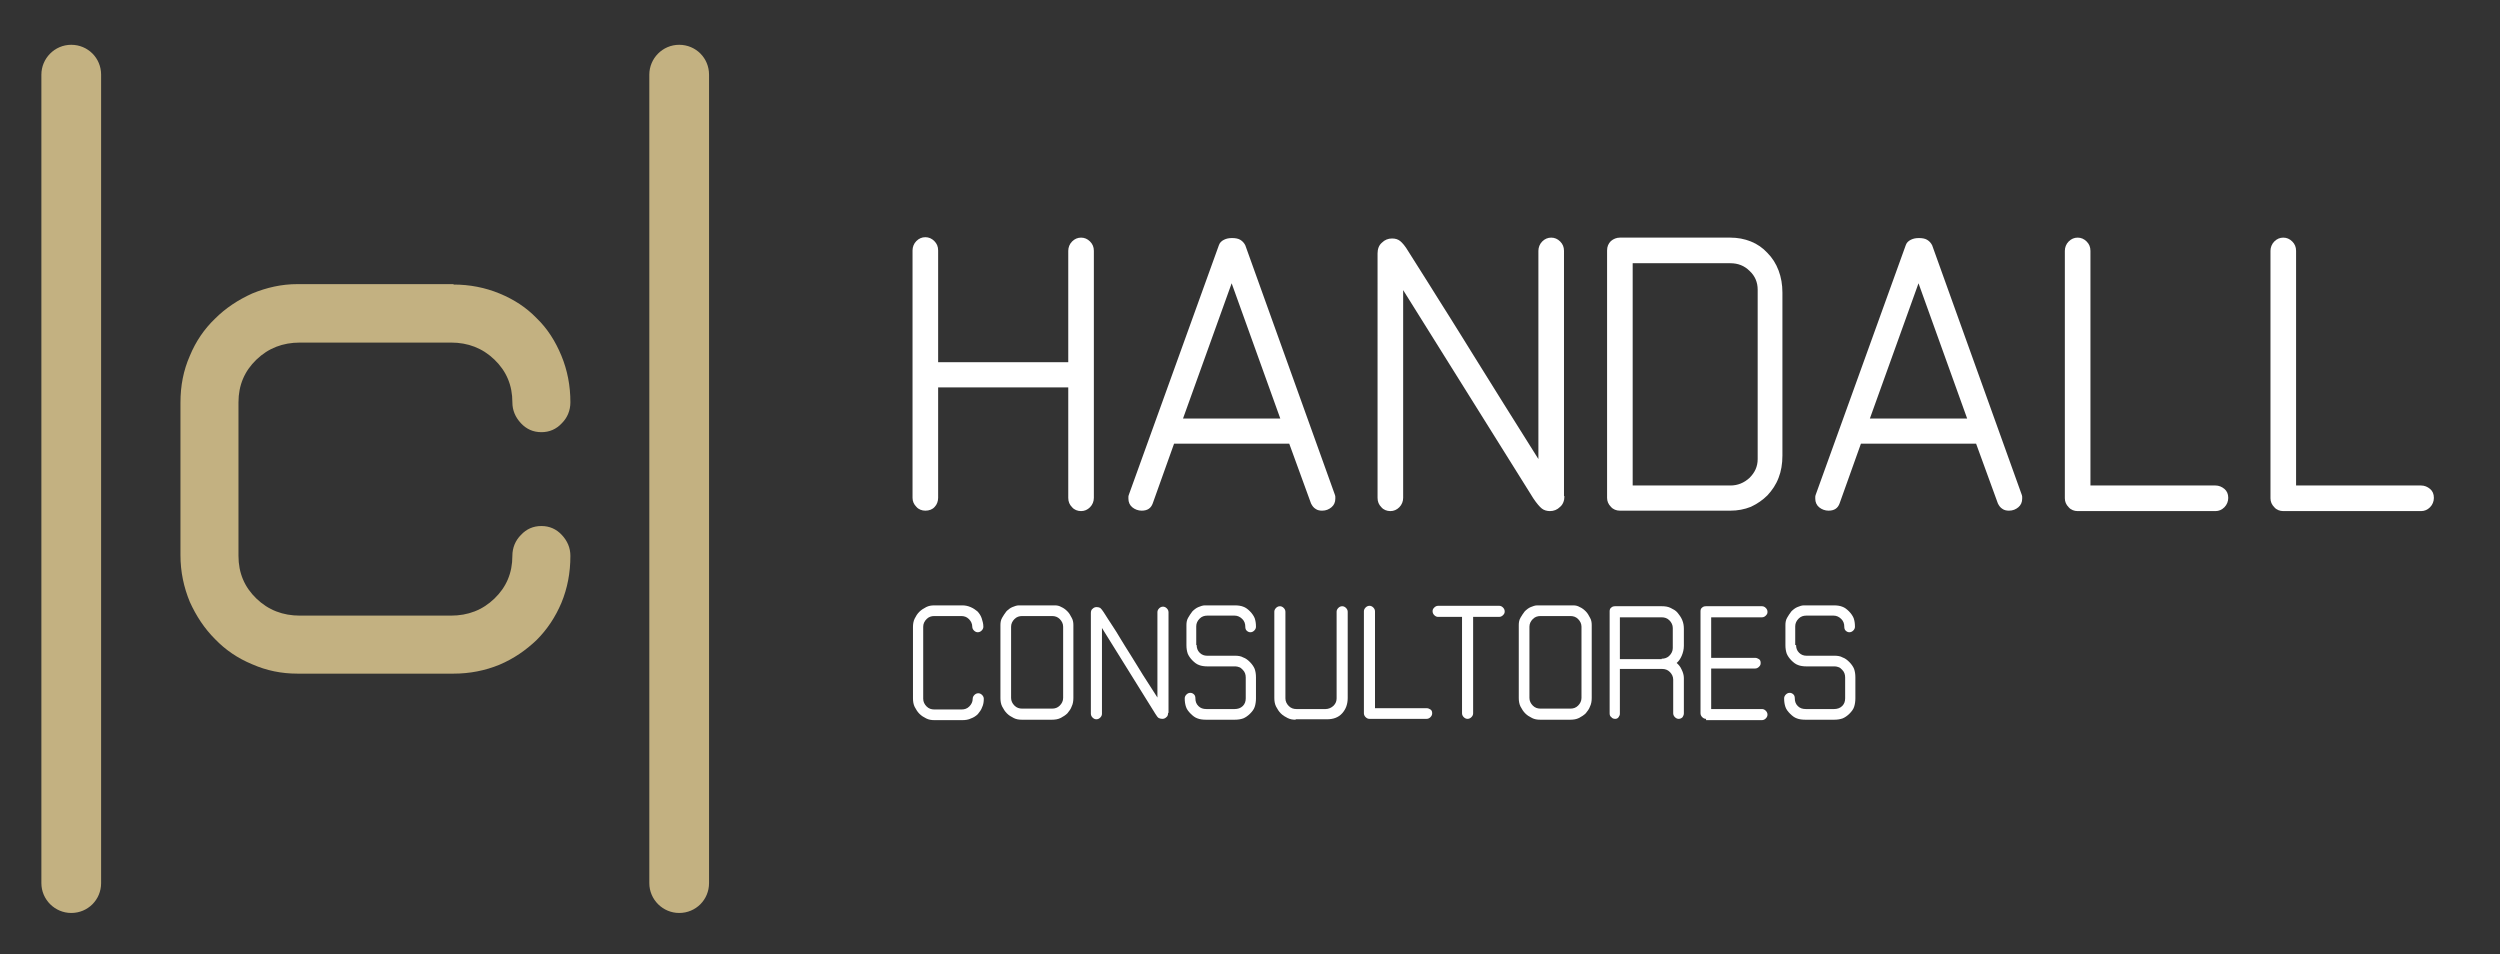
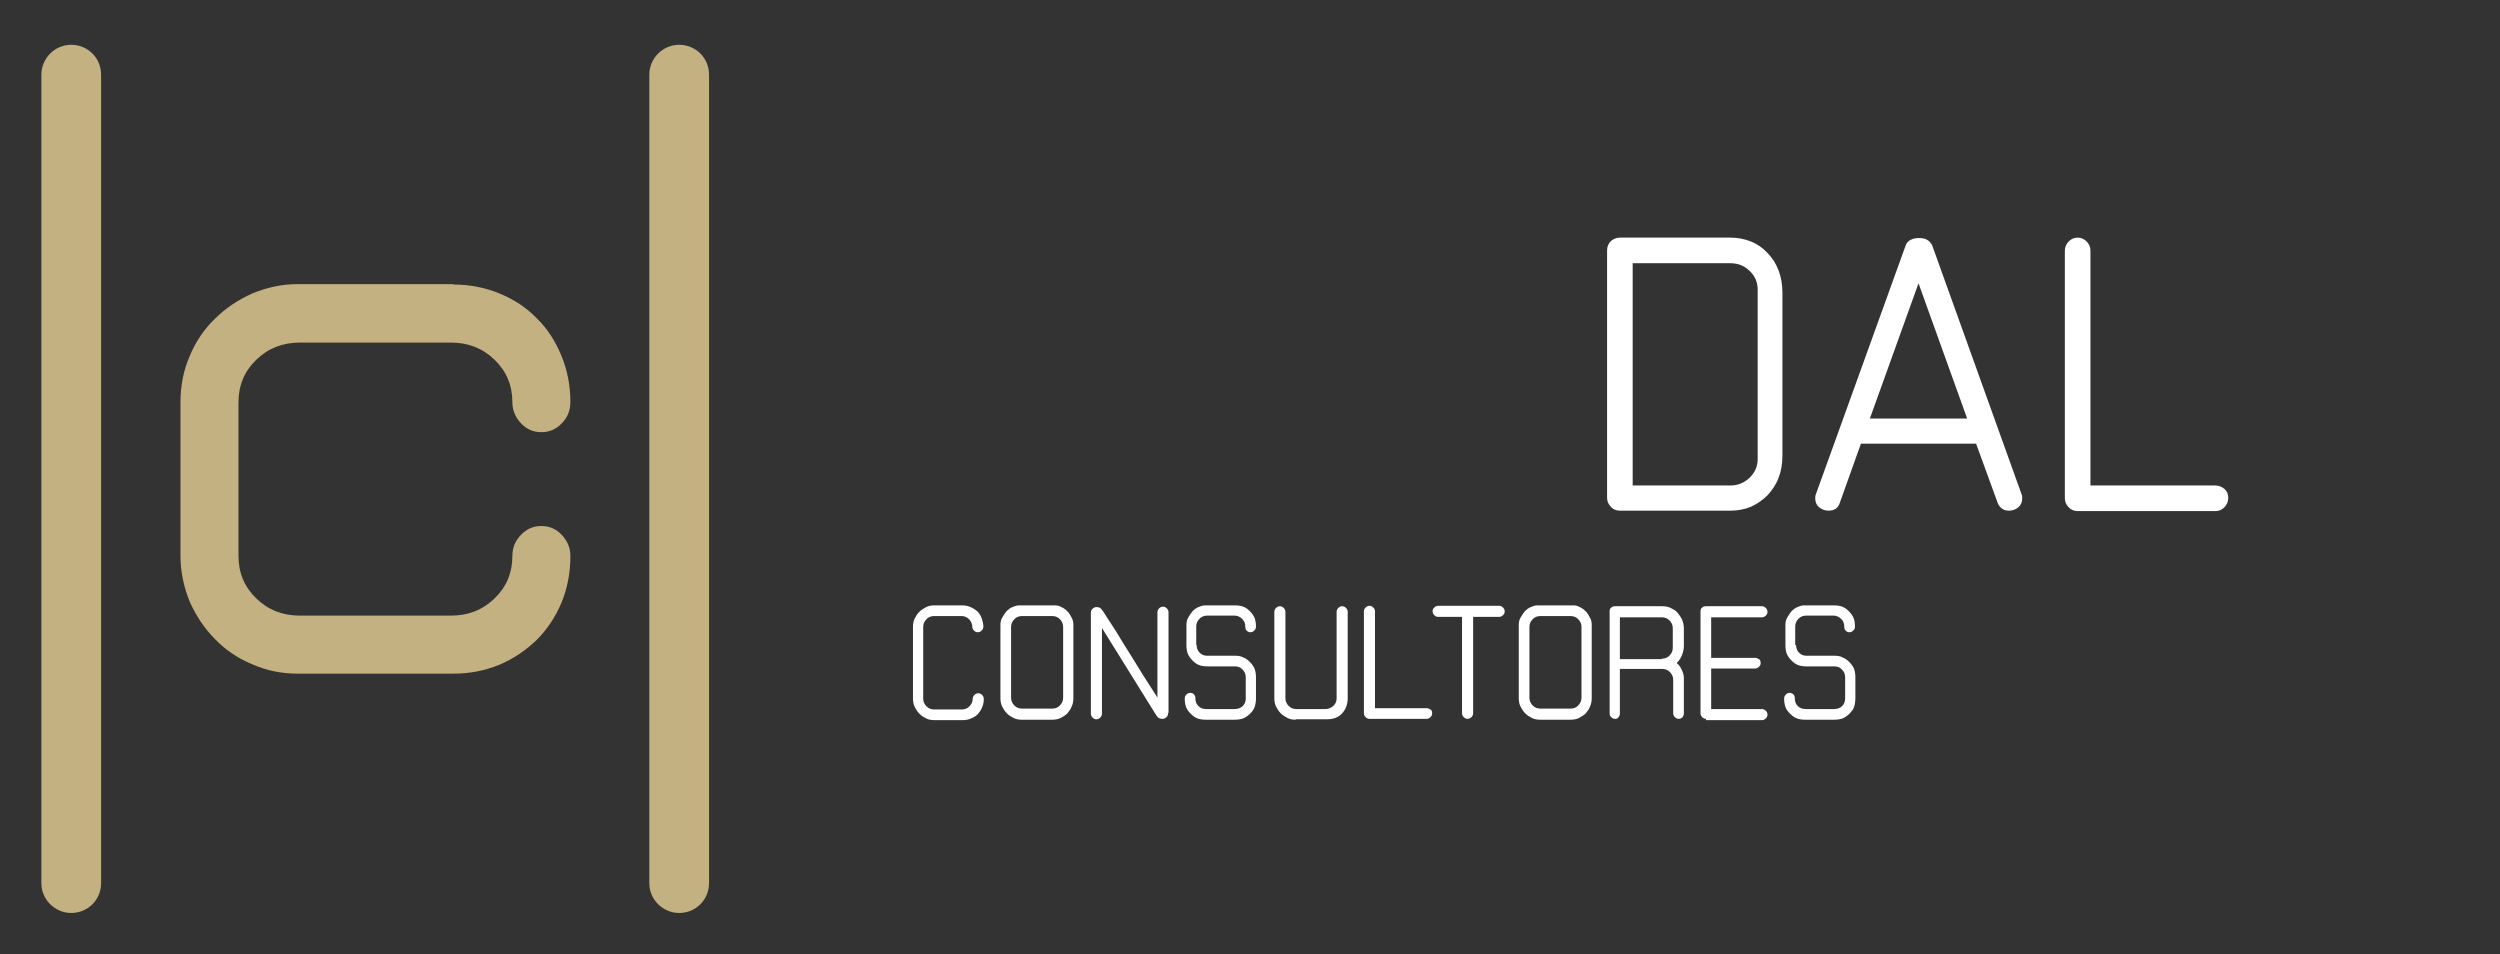
<svg xmlns="http://www.w3.org/2000/svg" version="1.1" id="Capa_1" x="0px" y="0px" viewBox="0 0 586 223.7" style="enable-background:new 0 0 586 223.7;" xml:space="preserve">
  <rect x="0" y="0" width="586" height="223.7" fill="#333333" stroke="none" />
  <style type="text/css">
	.st0{fill:#FFFFFF;}
	.st1{fill:#C3B181;}
</style>
  <g>
    <g>
      <g>
-         <path class="st0" d="M219.9,84.9h30.5V58.8c0-0.8,0.3-1.6,0.9-2.2c0.6-0.6,1.3-0.9,2.1-0.9c0.8,0,1.5,0.3,2.1,0.9     c0.6,0.6,0.9,1.3,0.9,2.2v57.9c0,0.8-0.3,1.6-0.9,2.2c-0.6,0.6-1.3,0.9-2.1,0.9c-0.8,0-1.6-0.3-2.1-0.9c-0.6-0.6-0.9-1.3-0.9-2.2     V90.8h-30.5v25.9c0,0.8-0.3,1.6-0.8,2.1c-0.5,0.6-1.3,0.9-2.2,0.9c-0.8,0-1.6-0.3-2.1-0.9c-0.6-0.6-0.9-1.3-0.9-2.1v-58     c0-0.8,0.3-1.6,0.9-2.2c0.6-0.6,1.3-0.9,2.1-0.9c0.8,0,1.5,0.3,2.1,0.9c0.6,0.6,0.9,1.3,0.9,2.2V84.9z" />
-         <path class="st0" d="M312.8,115.7c0.1,0.3,0.2,0.5,0.2,0.7c0,0.2,0,0.4,0,0.5c0,0.8-0.3,1.5-0.9,2c-0.6,0.5-1.3,0.8-2.2,0.8     c-0.5,0-1.1-0.1-1.5-0.4c-0.5-0.3-0.8-0.7-1.1-1.3l-5.1-14h-27l-5,14c-0.4,1.1-1.2,1.7-2.6,1.7c-0.8,0-1.6-0.3-2.2-0.8     s-0.9-1.2-0.9-2c0-0.2,0-0.4,0-0.5c0-0.2,0.1-0.4,0.2-0.7l21-58.2c0.2-0.6,0.6-1,1.2-1.3s1.2-0.4,1.9-0.4s1.4,0.1,1.9,0.4     c0.5,0.3,0.9,0.7,1.2,1.3L312.8,115.7z M277.3,98.1h22.8l-11.4-31.7L277.3,98.1z" />
-         <path class="st0" d="M366.7,116.3c0,1-0.3,1.9-1,2.5c-0.7,0.7-1.5,1-2.4,1c-0.7,0-1.4-0.2-1.9-0.6c-0.5-0.4-1.2-1.2-2-2.4     L328.9,68v48.7c0,0.8-0.3,1.6-0.9,2.2c-0.6,0.6-1.3,0.9-2.1,0.9c-0.8,0-1.6-0.3-2.1-0.9c-0.6-0.6-0.9-1.3-0.9-2.2V59.4     c0-1,0.3-1.9,1-2.5c0.7-0.7,1.5-1,2.4-1c0.8,0,1.4,0.2,1.9,0.6c0.5,0.4,1.2,1.2,1.9,2.4c1.5,2.4,3.1,4.9,4.8,7.6     c1.4,2.3,3.1,4.9,4.9,7.8c1.8,2.9,3.7,5.9,5.6,9c4.5,7.2,9.5,15.3,15.2,24.3V58.8c0-0.8,0.3-1.6,0.9-2.2c0.6-0.6,1.3-0.9,2.1-0.9     c0.8,0,1.5,0.3,2.1,0.9c0.6,0.6,0.9,1.3,0.9,2.2V116.3z" />
        <path class="st0" d="M417.8,106.8c0,1.9-0.3,3.7-0.9,5.2c-0.6,1.6-1.5,2.9-2.6,4.1c-1.1,1.1-2.4,2-3.9,2.7     c-1.5,0.6-3.1,0.9-4.8,0.9h-25.9c-0.8,0-1.6-0.3-2.1-0.9c-0.6-0.6-0.9-1.3-0.9-2.1v-58c0-0.9,0.3-1.6,0.9-2.2     c0.6-0.5,1.3-0.8,2.1-0.8h25.9c1.7,0,3.3,0.3,4.8,0.9c1.5,0.6,2.8,1.5,3.9,2.7c1.1,1.1,2,2.5,2.6,4.1c0.6,1.6,0.9,3.3,0.9,5.2     V106.8z M382.7,61.7v52.1h22.9c1.7,0,3.2-0.6,4.5-1.8c1.2-1.2,1.9-2.6,1.9-4.4V67.9c0-1.7-0.6-3.2-1.9-4.4     c-1.2-1.2-2.7-1.8-4.5-1.8H382.7z" />
        <path class="st0" d="M473.8,115.7c0.1,0.3,0.2,0.5,0.2,0.7c0,0.2,0,0.4,0,0.5c0,0.8-0.3,1.5-0.9,2c-0.6,0.5-1.3,0.8-2.2,0.8     c-0.5,0-1.1-0.1-1.5-0.4c-0.5-0.3-0.8-0.7-1.1-1.3l-5.1-14h-27l-5,14c-0.4,1.1-1.2,1.7-2.6,1.7c-0.8,0-1.6-0.3-2.2-0.8     s-0.9-1.2-0.9-2c0-0.2,0-0.4,0-0.5c0-0.2,0.1-0.4,0.2-0.7l21-58.2c0.2-0.6,0.6-1,1.2-1.3s1.2-0.4,1.9-0.4s1.4,0.1,1.9,0.4     c0.5,0.3,0.9,0.7,1.2,1.3L473.8,115.7z M438.3,98.1h22.8l-11.4-31.7L438.3,98.1z" />
        <path class="st0" d="M487,119.8c-0.8,0-1.6-0.3-2.1-0.9c-0.6-0.6-0.9-1.3-0.9-2.1v-58c0-0.8,0.3-1.6,0.9-2.2     c0.6-0.6,1.3-0.9,2.1-0.9c0.8,0,1.5,0.3,2.1,0.9c0.6,0.6,0.9,1.3,0.9,2.2v55h29.3c0.8,0,1.5,0.3,2.1,0.8c0.6,0.5,0.9,1.2,0.9,2.1     c0,0.8-0.3,1.6-0.9,2.2c-0.6,0.6-1.3,0.9-2.1,0.9H487z" />
-         <path class="st0" d="M535.2,119.8c-0.8,0-1.6-0.3-2.1-0.9c-0.6-0.6-0.9-1.3-0.9-2.1v-58c0-0.8,0.3-1.6,0.9-2.2     c0.6-0.6,1.3-0.9,2.1-0.9c0.8,0,1.5,0.3,2.1,0.9c0.6,0.6,0.9,1.3,0.9,2.2v55h29.3c0.8,0,1.5,0.3,2.1,0.8c0.6,0.5,0.9,1.2,0.9,2.1     c0,0.8-0.3,1.6-0.9,2.2c-0.6,0.6-1.3,0.9-2.1,0.9H535.2z" />
      </g>
      <g>
        <path class="st0" d="M225.5,141.9c0.7,0,1.3,0.1,2,0.4s1.1,0.6,1.6,1c0.4,0.4,0.8,1,1,1.6c0.2,0.6,0.4,1.3,0.4,2     c0,0.3-0.1,0.6-0.4,0.9c-0.2,0.2-0.5,0.4-0.9,0.4c-0.3,0-0.6-0.1-0.9-0.4c-0.2-0.2-0.4-0.5-0.4-0.9c0-0.7-0.3-1.3-0.8-1.8     c-0.5-0.5-1.1-0.7-1.8-0.7H219c-0.7,0-1.3,0.2-1.8,0.7c-0.5,0.5-0.8,1.1-0.8,1.8v16.9c0,0.7,0.3,1.3,0.8,1.8     c0.5,0.5,1.1,0.7,1.8,0.7h6.4c0.7,0,1.3-0.2,1.8-0.7s0.8-1.1,0.8-1.8c0-0.3,0.1-0.6,0.4-0.9c0.2-0.2,0.5-0.4,0.9-0.4     c0.3,0,0.6,0.1,0.9,0.4c0.2,0.2,0.4,0.5,0.4,0.9c0,0.7-0.1,1.4-0.4,2c-0.2,0.6-0.6,1.1-1,1.6c-0.4,0.4-1,0.8-1.6,1     c-0.6,0.3-1.3,0.4-2,0.4h-6.6c-0.7,0-1.3-0.1-1.9-0.4c-0.6-0.3-1.1-0.6-1.6-1.1c-0.4-0.4-0.8-1-1.1-1.6s-0.4-1.3-0.4-2V147     c0-0.7,0.1-1.4,0.4-2s0.6-1.1,1.1-1.6c0.4-0.4,1-0.8,1.6-1.1c0.6-0.3,1.2-0.4,1.9-0.4H225.5z" />
        <path class="st0" d="M239.5,168.7c-0.7,0-1.3-0.1-1.9-0.4c-0.6-0.3-1.1-0.6-1.6-1.1c-0.4-0.4-0.8-1-1.1-1.6     c-0.3-0.6-0.4-1.3-0.4-2v-17.1c0-0.6,0.1-1.2,0.4-1.7c0.3-0.5,0.6-1,1-1.5c0.4-0.4,0.9-0.8,1.4-1c0.5-0.2,1-0.4,1.5-0.4h8.5     c0.5,0,1,0.1,1.5,0.4c0.5,0.2,1,0.6,1.4,1c0.4,0.4,0.7,0.9,1,1.5c0.3,0.5,0.4,1.1,0.4,1.7v17.1c0,0.7-0.1,1.4-0.4,2     c-0.2,0.6-0.6,1.1-1,1.6c-0.4,0.4-1,0.8-1.6,1.1c-0.6,0.3-1.3,0.4-2,0.4H239.5z M249.2,146.9c0-0.7-0.3-1.3-0.8-1.8     c-0.5-0.5-1.1-0.7-1.8-0.7h-7c-0.7,0-1.3,0.2-1.8,0.7c-0.5,0.5-0.8,1.1-0.8,1.8v16.7c0,0.7,0.3,1.3,0.8,1.8     c0.5,0.5,1.1,0.7,1.8,0.7h7c0.7,0,1.3-0.2,1.8-0.7c0.5-0.5,0.8-1.1,0.8-1.8V146.9z" />
        <path class="st0" d="M273.8,167.1c0,0.4-0.1,0.8-0.4,1c-0.3,0.3-0.6,0.4-1,0.4c-0.3,0-0.6-0.1-0.8-0.2s-0.5-0.5-0.8-1l-12.5-20.1     v20.1c0,0.3-0.1,0.6-0.4,0.9c-0.2,0.2-0.5,0.4-0.9,0.4c-0.3,0-0.6-0.1-0.9-0.4c-0.2-0.2-0.4-0.5-0.4-0.9v-23.6     c0-0.4,0.1-0.8,0.4-1c0.3-0.3,0.6-0.4,1-0.4c0.3,0,0.6,0.1,0.8,0.2c0.2,0.2,0.5,0.5,0.8,1c0.6,1,1.3,2,2,3.1c0.6,0.9,1.3,2,2,3.2     c0.7,1.2,1.5,2.4,2.3,3.7c1.8,3,3.9,6.3,6.3,10v-20c0-0.3,0.1-0.6,0.4-0.9c0.2-0.2,0.5-0.4,0.9-0.4c0.3,0,0.6,0.1,0.9,0.4     c0.2,0.2,0.4,0.5,0.4,0.9V167.1z" />
        <path class="st0" d="M280.5,151.2c0,0.7,0.2,1.3,0.7,1.8c0.5,0.5,1.1,0.7,1.7,0.7h6.6c0.7,0,1.4,0.1,1.9,0.4     c0.6,0.2,1.1,0.6,1.6,1.1c0.5,0.5,0.9,1.1,1.1,1.6c0.2,0.6,0.3,1.2,0.3,2v4.9c0,0.7-0.1,1.4-0.3,2c-0.2,0.6-0.6,1.1-1.1,1.6     c-0.5,0.5-1.1,0.9-1.6,1.1c-0.6,0.2-1.2,0.3-1.9,0.3h-6.9c-0.7,0-1.4-0.1-1.9-0.3c-0.6-0.2-1.1-0.6-1.6-1.1     c-0.5-0.5-0.9-1-1.1-1.6c-0.2-0.6-0.3-1.2-0.3-2c0-0.3,0.1-0.6,0.4-0.9c0.2-0.2,0.5-0.4,0.9-0.4c0.3,0,0.6,0.1,0.9,0.4     c0.2,0.2,0.3,0.5,0.3,0.9c0,0.7,0.2,1.3,0.7,1.8c0.5,0.5,1.1,0.7,1.9,0.7h6.6c0.7,0,1.4-0.2,1.9-0.7c0.5-0.5,0.7-1.1,0.7-1.8     v-4.9c0-0.7-0.2-1.3-0.7-1.8c-0.3-0.3-0.5-0.5-0.8-0.6c-0.3-0.1-0.6-0.2-0.9-0.2H283c-0.7,0-1.4-0.1-1.9-0.3     c-0.6-0.2-1.1-0.6-1.6-1.1c-0.5-0.5-0.9-1.1-1.1-1.6c-0.2-0.6-0.3-1.2-0.3-2v-4.7c0-0.6,0.1-1.2,0.4-1.7c0.3-0.5,0.6-1,1-1.5     c0.4-0.4,0.9-0.8,1.4-1c0.5-0.2,1-0.4,1.5-0.4h7.1c0.7,0,1.4,0.1,1.9,0.3c0.6,0.2,1.1,0.6,1.6,1.1c0.5,0.5,0.9,1.1,1.1,1.6     c0.2,0.6,0.3,1.2,0.3,2c0,0.3-0.1,0.6-0.4,0.9c-0.2,0.2-0.5,0.4-0.9,0.4c-0.3,0-0.6-0.1-0.9-0.4c-0.2-0.2-0.3-0.5-0.3-0.9     c0-0.7-0.2-1.3-0.7-1.8c-0.5-0.5-1.1-0.8-1.8-0.8h-6.4c-0.7,0-1.3,0.2-1.8,0.7c-0.5,0.5-0.8,1.1-0.8,1.8V151.2z" />
        <path class="st0" d="M303.7,168.7c-0.7,0-1.3-0.1-1.9-0.4c-0.6-0.3-1.1-0.6-1.6-1.1c-0.4-0.4-0.8-1-1.1-1.6     c-0.3-0.6-0.4-1.3-0.4-2v-20.2c0-0.3,0.1-0.6,0.4-0.9c0.2-0.2,0.5-0.4,0.9-0.4c0.3,0,0.6,0.1,0.9,0.4c0.2,0.2,0.4,0.5,0.4,0.9     v20.3c0,0.7,0.3,1.3,0.8,1.8c0.5,0.5,1.1,0.7,1.8,0.7h6.8c0.7,0,1.4-0.3,1.9-0.8c0.5-0.5,0.7-1.1,0.7-1.7v-20.3     c0-0.3,0.1-0.6,0.4-0.9c0.2-0.2,0.5-0.4,0.9-0.4c0.3,0,0.6,0.1,0.9,0.4c0.2,0.2,0.4,0.5,0.4,0.9v20.2c0,1.4-0.4,2.6-1.3,3.6     c-0.9,1-2.1,1.4-3.6,1.4H303.7z" />
        <path class="st0" d="M321,168.5c-0.3,0-0.6-0.1-0.9-0.4c-0.2-0.2-0.4-0.5-0.4-0.9v-23.9c0-0.3,0.1-0.6,0.4-0.9     c0.2-0.2,0.5-0.4,0.9-0.4c0.3,0,0.6,0.1,0.9,0.4c0.2,0.2,0.4,0.5,0.4,0.9V166h12.1c0.3,0,0.6,0.1,0.9,0.3s0.4,0.5,0.4,0.9     c0,0.3-0.1,0.6-0.4,0.9c-0.2,0.2-0.5,0.4-0.9,0.4H321z" />
        <path class="st0" d="M342.8,144.6h-5.7c-0.3,0-0.6-0.1-0.9-0.4c-0.2-0.2-0.4-0.5-0.4-0.9s0.1-0.6,0.4-0.9     c0.2-0.2,0.5-0.4,0.9-0.4h14.3c0.3,0,0.6,0.1,0.9,0.4c0.2,0.2,0.4,0.5,0.4,0.9s-0.1,0.6-0.4,0.9c-0.2,0.2-0.5,0.4-0.9,0.4h-6.1     v22.6c0,0.3-0.1,0.6-0.4,0.9c-0.2,0.2-0.5,0.4-0.9,0.4c-0.3,0-0.6-0.1-0.9-0.4c-0.2-0.2-0.4-0.5-0.4-0.9V144.6z" />
        <path class="st0" d="M361,168.7c-0.7,0-1.3-0.1-1.9-0.4c-0.6-0.3-1.1-0.6-1.6-1.1c-0.4-0.4-0.8-1-1.1-1.6c-0.3-0.6-0.4-1.3-0.4-2     v-17.1c0-0.6,0.1-1.2,0.4-1.7c0.3-0.5,0.6-1,1-1.5c0.4-0.4,0.9-0.8,1.4-1c0.5-0.2,1-0.4,1.5-0.4h8.5c0.5,0,1,0.1,1.5,0.4     c0.5,0.2,1,0.6,1.4,1c0.4,0.4,0.7,0.9,1,1.5c0.3,0.5,0.4,1.1,0.4,1.7v17.1c0,0.7-0.1,1.4-0.4,2c-0.2,0.6-0.6,1.1-1,1.6     c-0.4,0.4-1,0.8-1.6,1.1c-0.6,0.3-1.3,0.4-2,0.4H361z M370.7,146.9c0-0.7-0.3-1.3-0.8-1.8c-0.5-0.5-1.1-0.7-1.8-0.7h-7     c-0.7,0-1.3,0.2-1.8,0.7c-0.5,0.5-0.8,1.1-0.8,1.8v16.7c0,0.7,0.3,1.3,0.8,1.8c0.5,0.5,1.1,0.7,1.8,0.7h7c0.7,0,1.3-0.2,1.8-0.7     c0.5-0.5,0.8-1.1,0.8-1.8V146.9z" />
        <path class="st0" d="M379.7,156.8v10.5c0,0.3-0.1,0.5-0.3,0.8c-0.2,0.3-0.5,0.4-0.8,0.4c-0.3,0-0.7-0.1-0.9-0.4     c-0.3-0.2-0.4-0.5-0.4-0.9v-23.9c0-0.4,0.1-0.7,0.4-0.9c0.2-0.2,0.5-0.3,0.9-0.3h11c0.7,0,1.4,0.1,2,0.4c0.6,0.3,1.2,0.6,1.6,1.1     s0.8,1,1.1,1.7c0.3,0.7,0.4,1.4,0.4,2.1v4c0,0.8-0.2,1.6-0.5,2.3c-0.3,0.7-0.7,1.3-1.2,1.7c0.5,0.4,0.9,0.9,1.2,1.6     c0.3,0.6,0.5,1.3,0.5,1.9v8.3c0,0.3-0.1,0.6-0.3,0.9c-0.2,0.2-0.5,0.4-0.9,0.4c-0.3,0-0.6-0.1-0.9-0.4c-0.2-0.2-0.4-0.5-0.4-0.9     v-7.9c0-0.7-0.3-1.3-0.8-1.8c-0.5-0.5-1.1-0.7-1.8-0.7H379.7z M389.5,154.4c0.7,0,1.3-0.2,1.8-0.7c0.5-0.5,0.8-1.1,0.8-1.8v-4.7     c0-0.7-0.3-1.3-0.8-1.8c-0.5-0.5-1.1-0.7-1.8-0.7h-9.8v9.8H389.5z" />
        <path class="st0" d="M399.9,168.5c-0.3,0-0.6-0.1-0.9-0.4c-0.2-0.2-0.4-0.5-0.4-0.9v-23.9c0-0.4,0.1-0.7,0.4-0.9     c0.2-0.2,0.5-0.3,0.9-0.3H413c0.3,0,0.6,0.1,0.9,0.4c0.2,0.2,0.4,0.5,0.4,0.9s-0.1,0.6-0.4,0.9c-0.2,0.2-0.5,0.4-0.9,0.4h-11.9     v9.5h10.3c0.3,0,0.6,0.1,0.9,0.3s0.4,0.5,0.4,0.9s-0.1,0.6-0.4,0.9c-0.2,0.2-0.5,0.4-0.9,0.4h-10.3v9.5H413     c0.3,0,0.6,0.1,0.9,0.4c0.2,0.2,0.4,0.5,0.4,0.9c0,0.3-0.1,0.6-0.4,0.9c-0.2,0.2-0.5,0.4-0.9,0.4H399.9z" />
        <path class="st0" d="M421,151.2c0,0.7,0.2,1.3,0.7,1.8c0.5,0.5,1.1,0.7,1.7,0.7h6.6c0.7,0,1.4,0.1,1.9,0.4     c0.6,0.2,1.1,0.6,1.6,1.1c0.5,0.5,0.9,1.1,1.1,1.6c0.2,0.6,0.3,1.2,0.3,2v4.9c0,0.7-0.1,1.4-0.3,2c-0.2,0.6-0.6,1.1-1.1,1.6     c-0.5,0.5-1.1,0.9-1.6,1.1c-0.6,0.2-1.2,0.3-1.9,0.3h-6.9c-0.7,0-1.4-0.1-1.9-0.3c-0.6-0.2-1.1-0.6-1.6-1.1     c-0.5-0.5-0.9-1-1.1-1.6c-0.2-0.6-0.3-1.2-0.3-2c0-0.3,0.1-0.6,0.4-0.9c0.2-0.2,0.5-0.4,0.9-0.4c0.3,0,0.6,0.1,0.9,0.4     c0.2,0.2,0.3,0.5,0.3,0.9c0,0.7,0.2,1.3,0.7,1.8c0.5,0.5,1.1,0.7,1.9,0.7h6.6c0.7,0,1.4-0.2,1.9-0.7c0.5-0.5,0.7-1.1,0.7-1.8     v-4.9c0-0.7-0.2-1.3-0.7-1.8c-0.3-0.3-0.5-0.5-0.8-0.6s-0.6-0.2-0.9-0.2h-6.7c-0.7,0-1.4-0.1-1.9-0.3c-0.6-0.2-1.1-0.6-1.6-1.1     c-0.5-0.5-0.9-1.1-1.1-1.6c-0.2-0.6-0.3-1.2-0.3-2v-4.7c0-0.6,0.1-1.2,0.4-1.7c0.3-0.5,0.6-1,1-1.5c0.4-0.4,0.9-0.8,1.4-1     c0.5-0.2,1-0.4,1.5-0.4h7.1c0.7,0,1.4,0.1,1.9,0.3c0.6,0.2,1.1,0.6,1.6,1.1c0.5,0.5,0.9,1.1,1.1,1.6c0.2,0.6,0.3,1.2,0.3,2     c0,0.3-0.1,0.6-0.4,0.9c-0.2,0.2-0.5,0.4-0.9,0.4c-0.3,0-0.6-0.1-0.9-0.4c-0.2-0.2-0.3-0.5-0.3-0.9c0-0.7-0.2-1.3-0.7-1.8     c-0.5-0.5-1.1-0.8-1.8-0.8h-6.4c-0.7,0-1.3,0.2-1.8,0.7c-0.5,0.5-0.8,1.1-0.8,1.8V151.2z" />
      </g>
    </g>
    <g>
      <path class="st1" d="M106.3,66.7c3.8,0,7.4,0.7,10.8,2.1c3.4,1.4,6.3,3.3,8.7,5.8c2.5,2.4,4.4,5.4,5.8,8.8c1.4,3.4,2.1,7,2.1,10.9    c0,1.9-0.7,3.6-2,4.9c-1.3,1.4-2.9,2.1-4.8,2.1c-1.9,0-3.5-0.7-4.8-2.1c-1.3-1.4-2-3-2-4.9c0-4-1.4-7.3-4.2-10    c-2.8-2.7-6.2-4-10.2-4H70.3c-4,0-7.4,1.3-10.2,4c-2.8,2.7-4.2,6-4.2,10v36c0,4,1.4,7.3,4.2,10c2.8,2.7,6.2,4,10.2,4h35.4    c4,0,7.4-1.3,10.2-4c2.8-2.7,4.2-6,4.2-10c0-1.9,0.7-3.6,2-4.9c1.3-1.4,2.9-2.1,4.8-2.1c1.9,0,3.5,0.7,4.8,2.1c1.3,1.4,2,3,2,4.9    c0,4-0.7,7.6-2.1,11c-1.4,3.3-3.3,6.2-5.8,8.7c-2.5,2.4-5.4,4.4-8.7,5.8c-3.4,1.4-7,2.1-10.8,2.1H69.7c-3.7,0-7.2-0.7-10.6-2.2    c-3.4-1.4-6.3-3.4-8.7-5.9c-2.5-2.5-4.4-5.4-5.9-8.7c-1.4-3.4-2.2-7-2.2-11V94.4c0-4,0.7-7.6,2.2-11c1.4-3.4,3.4-6.3,5.9-8.7    c2.5-2.5,5.4-4.4,8.7-5.9c3.4-1.4,6.9-2.2,10.6-2.2H106.3z" />
      <g>
        <path class="st1" d="M16.7,214c-3.8,0-7-3.1-7-7V17.5c0-3.8,3.1-7,7-7s7,3.1,7,7V207C23.7,210.9,20.6,214,16.7,214z" />
      </g>
      <g>
        <path class="st1" d="M159.2,214c-3.8,0-7-3.1-7-7V17.5c0-3.8,3.1-7,7-7s7,3.1,7,7V207C166.2,210.9,163.1,214,159.2,214z" />
      </g>
    </g>
  </g>
</svg>